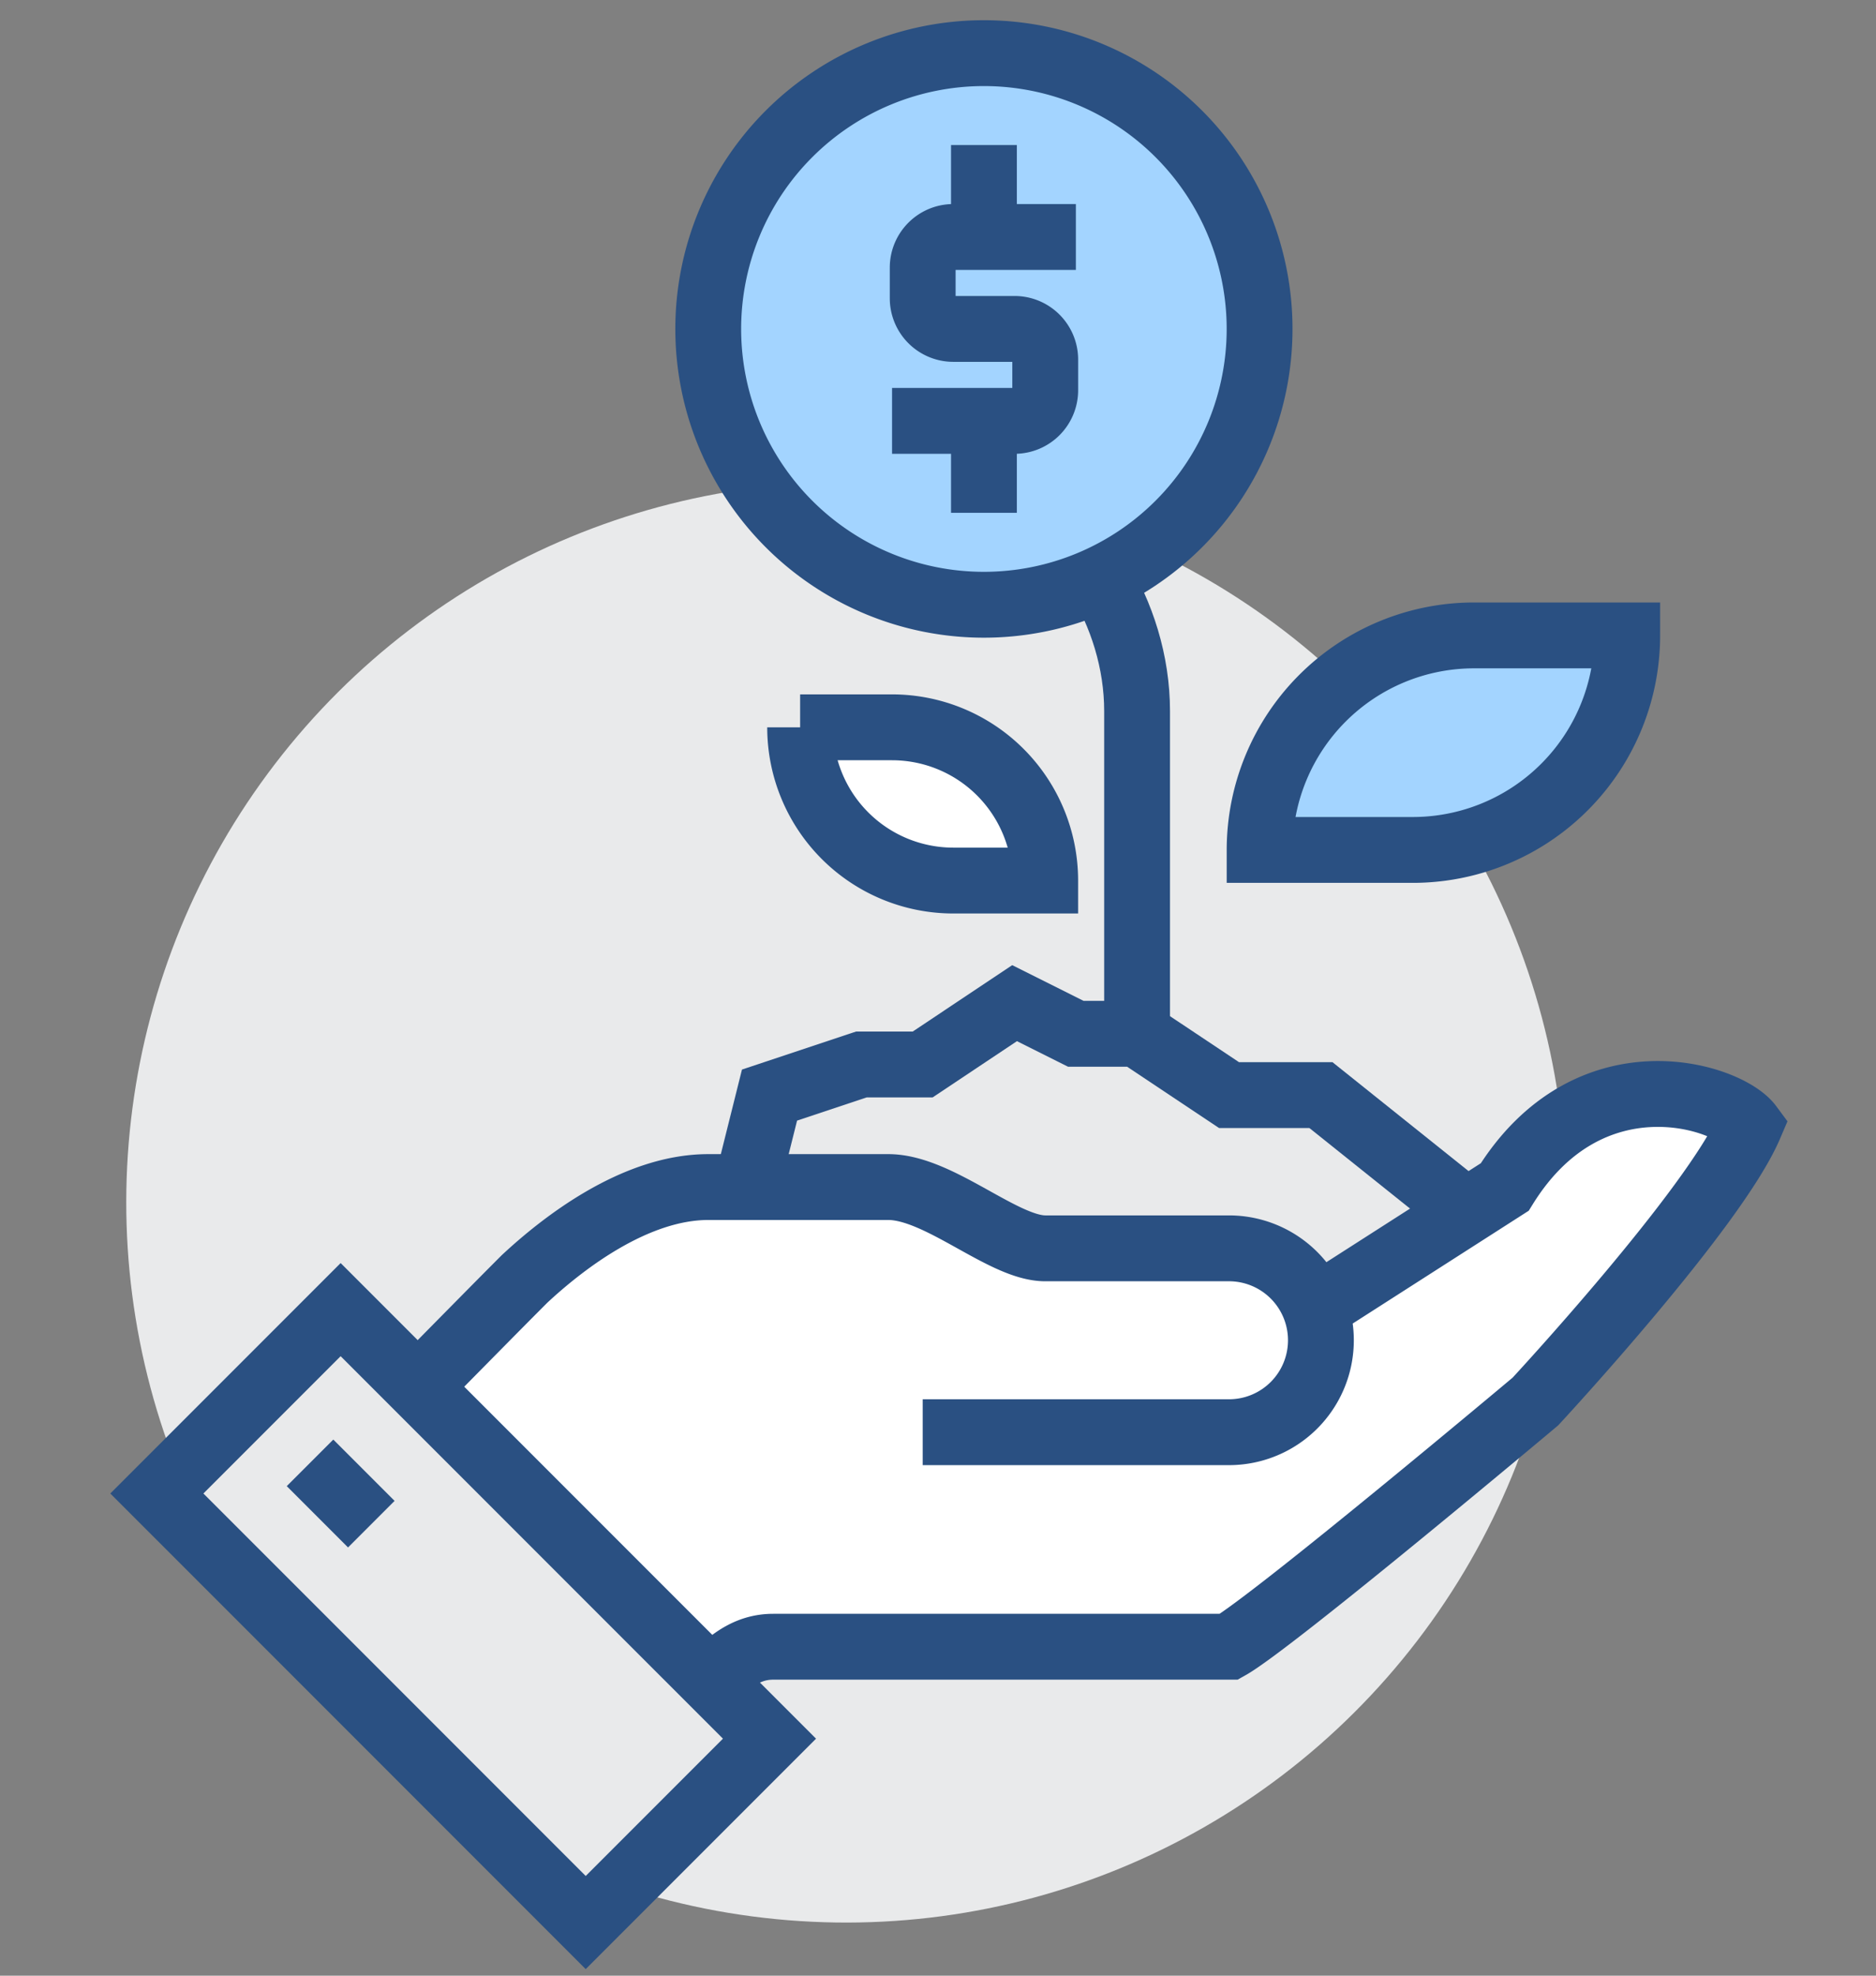
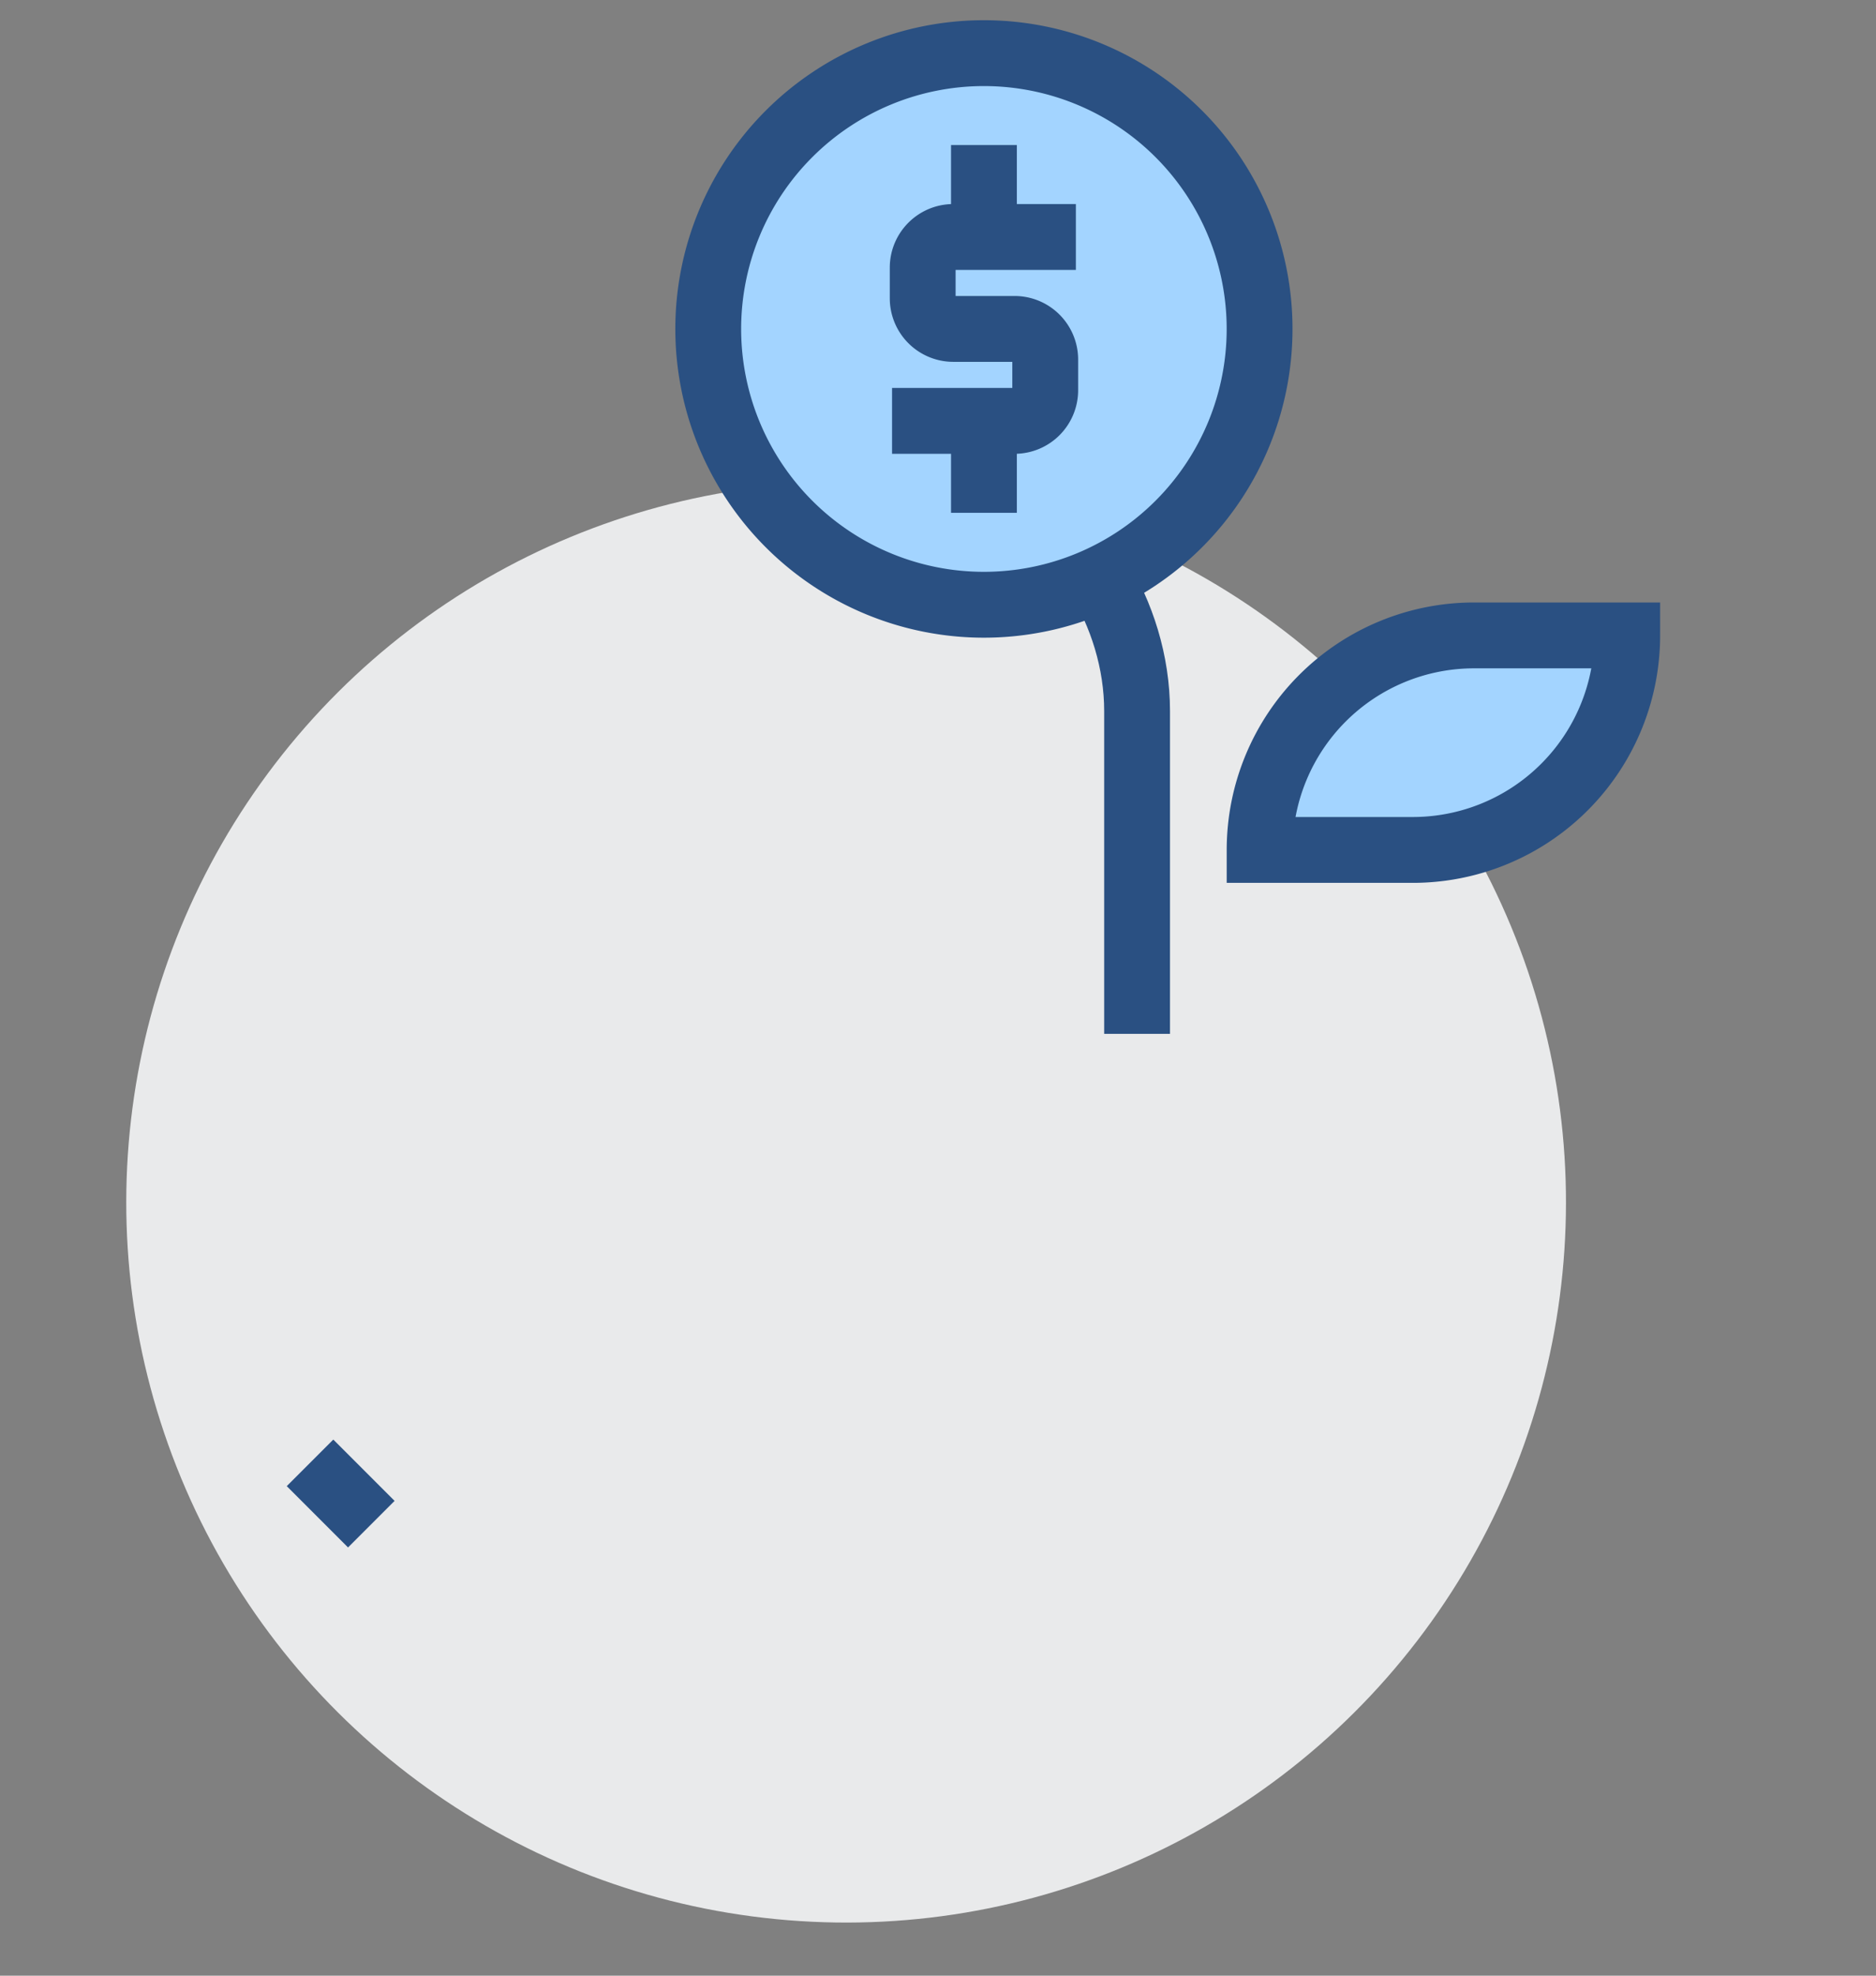
<svg xmlns="http://www.w3.org/2000/svg" id="Layer_1" viewBox="0 0 57 60">
  <rect x="0" y="0" width="57" height="60" fill="#808080" stroke="none" />
  <style>.st1,.st2,.st3{fill:none;stroke:#2a5082;stroke-width:2;stroke-miterlimit:10}.st2,.st3{fill:#a3d4ff}.st3{fill:#e9eaeb}</style>
  <ellipse transform="rotate(-22.5 25.707 36.514)" cx="25.708" cy="36.515" rx="21.872" ry="21.872" fill="#e9eaeb" />
  <path class="st1" d="M33.332 17.434c.756 1.223 1.217 2.672 1.217 4.163v9.8" />
  <path class="st2" d="M21.519 9.99a8.376 8.376 0 1 1 16.752 0 8.376 8.376 0 0 1-16.752 0z" />
-   <path class="st3" d="M44.788 36.98l-4.654-3.723h-2.792l-2.792-1.861h-1.862l-1.861-.931-2.792 1.862h-1.862l-2.792.93-.931 3.723v4.654h22.338z" />
-   <path d="M45.718 36.05l-5.765 3.692a2.785 2.785 0 0 0-2.611-1.83h-5.584c-1.28 0-3.226-1.861-4.768-1.861h-5.47c-2.249 0-4.452 1.737-5.584 2.792-1.75 1.75-5.085 5.178-5.584 5.584 2.783 2.407 8.028 7.615 9.307 8.743 1.73-1.73 2.407-3.159 3.836-3.159h13.848c1.297-.724 9.307-7.446 9.307-7.446s5.437-5.856 6.515-8.376c-.678-.912-4.887-2.269-7.447 1.861z" fill="#fff" />
-   <path class="st1" d="M28.035 43.495h9.307a2.792 2.792 0 1 0 0-5.584h-5.584c-1.28 0-3.226-1.861-4.768-1.861h-5.47c-2.249 0-4.452 1.737-5.584 2.792-1.75 1.75-5.085 5.178-5.584 5.584 2.783 2.407 8.028 7.615 9.307 8.743 1.73-1.73 2.407-3.159 3.836-3.159h13.848c1.297-.724 9.307-7.446 9.307-7.446s5.437-5.856 6.515-8.376c-.677-.912-4.886-2.269-7.446 1.861l-5.813 3.723" />
-   <path transform="rotate(-45.001 14.073 49.08)" class="st3" d="M10.125 39.866h7.897v18.427h-7.897z" />
  <path class="st1" d="M9.42 44.426l1.862 1.862" />
  <path class="st2" d="M42.926 25.812h-4.654a6.515 6.515 0 0 1 6.515-6.515h4.654a6.515 6.515 0 0 1-6.515 6.515z" />
-   <path d="M28.965 26.742h2.792a4.654 4.654 0 0 0-4.654-4.654h-2.792a4.654 4.654 0 0 0 4.654 4.654z" fill="#fff" stroke="#2a5082" stroke-width="2" stroke-miterlimit="10" />
  <path class="st1" d="M27.104 12.782h3.723a.931.931 0 0 0 .931-.931v-.931a.931.931 0 0 0-.931-.931h-1.861a.931.931 0 0 1-.931-.931v-.93c0-.514.417-.931.931-.931h3.723M29.896 7.197V4.405M29.896 12.782v2.792" />
</svg>